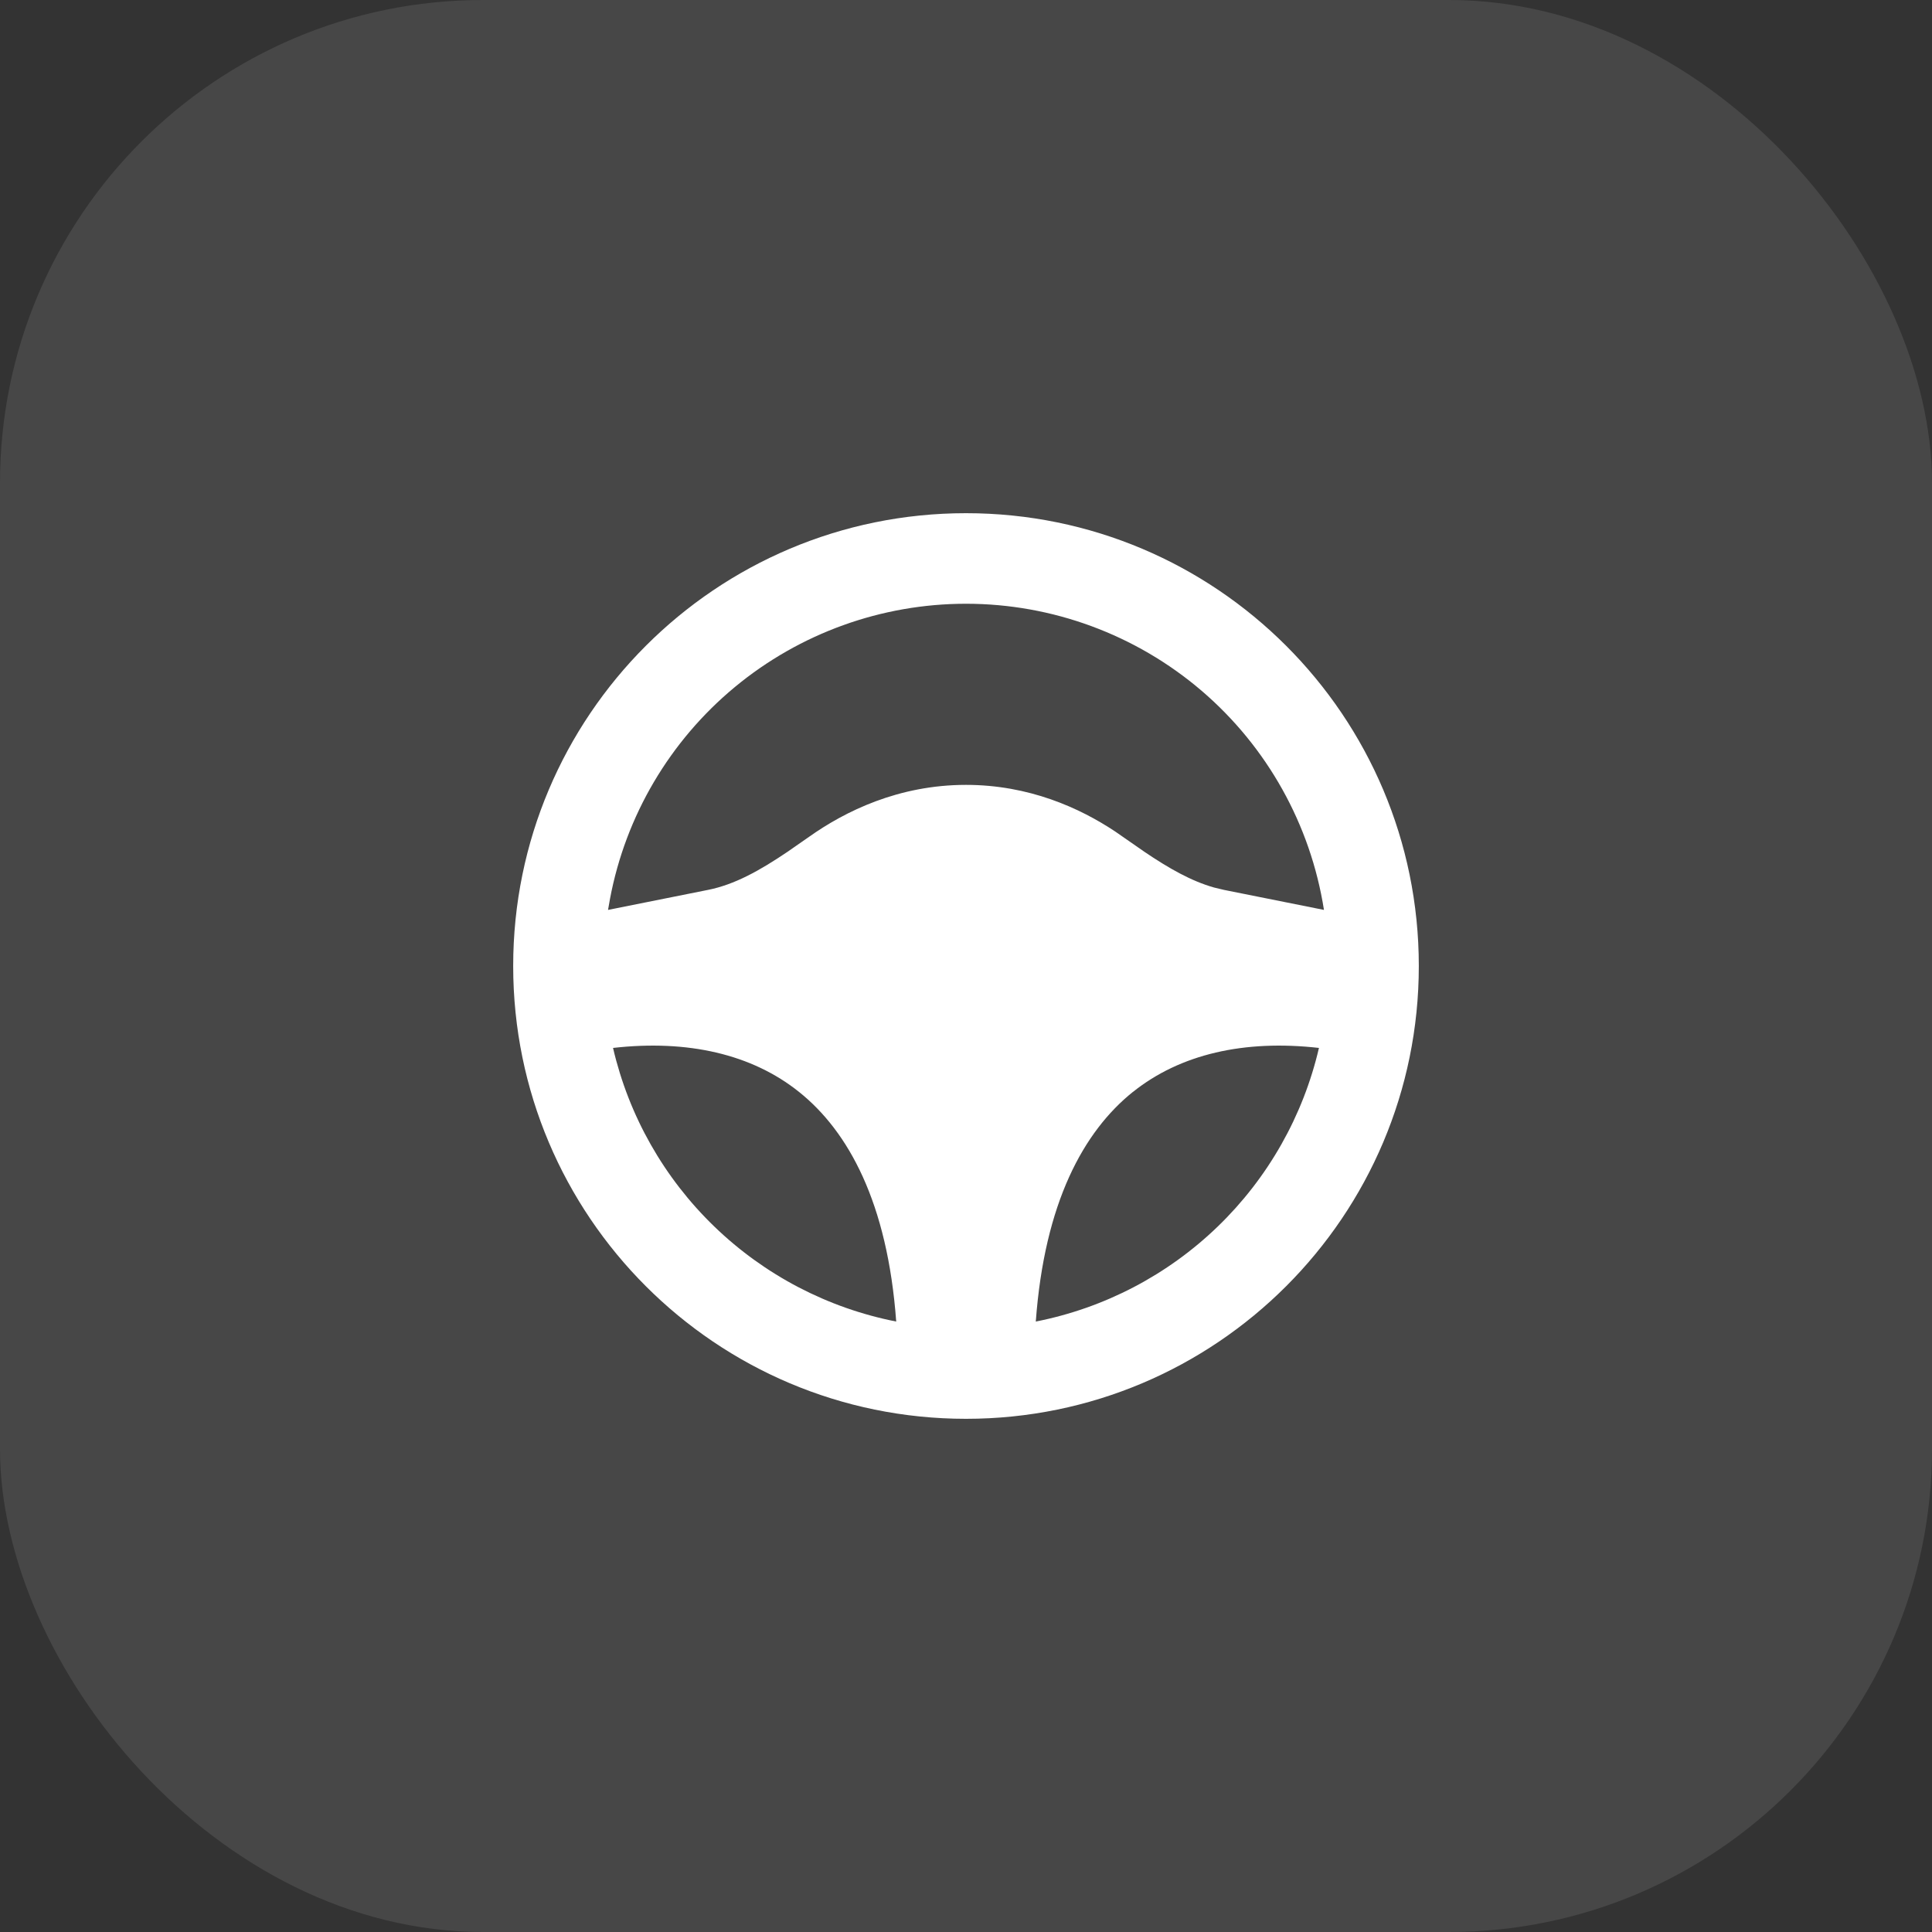
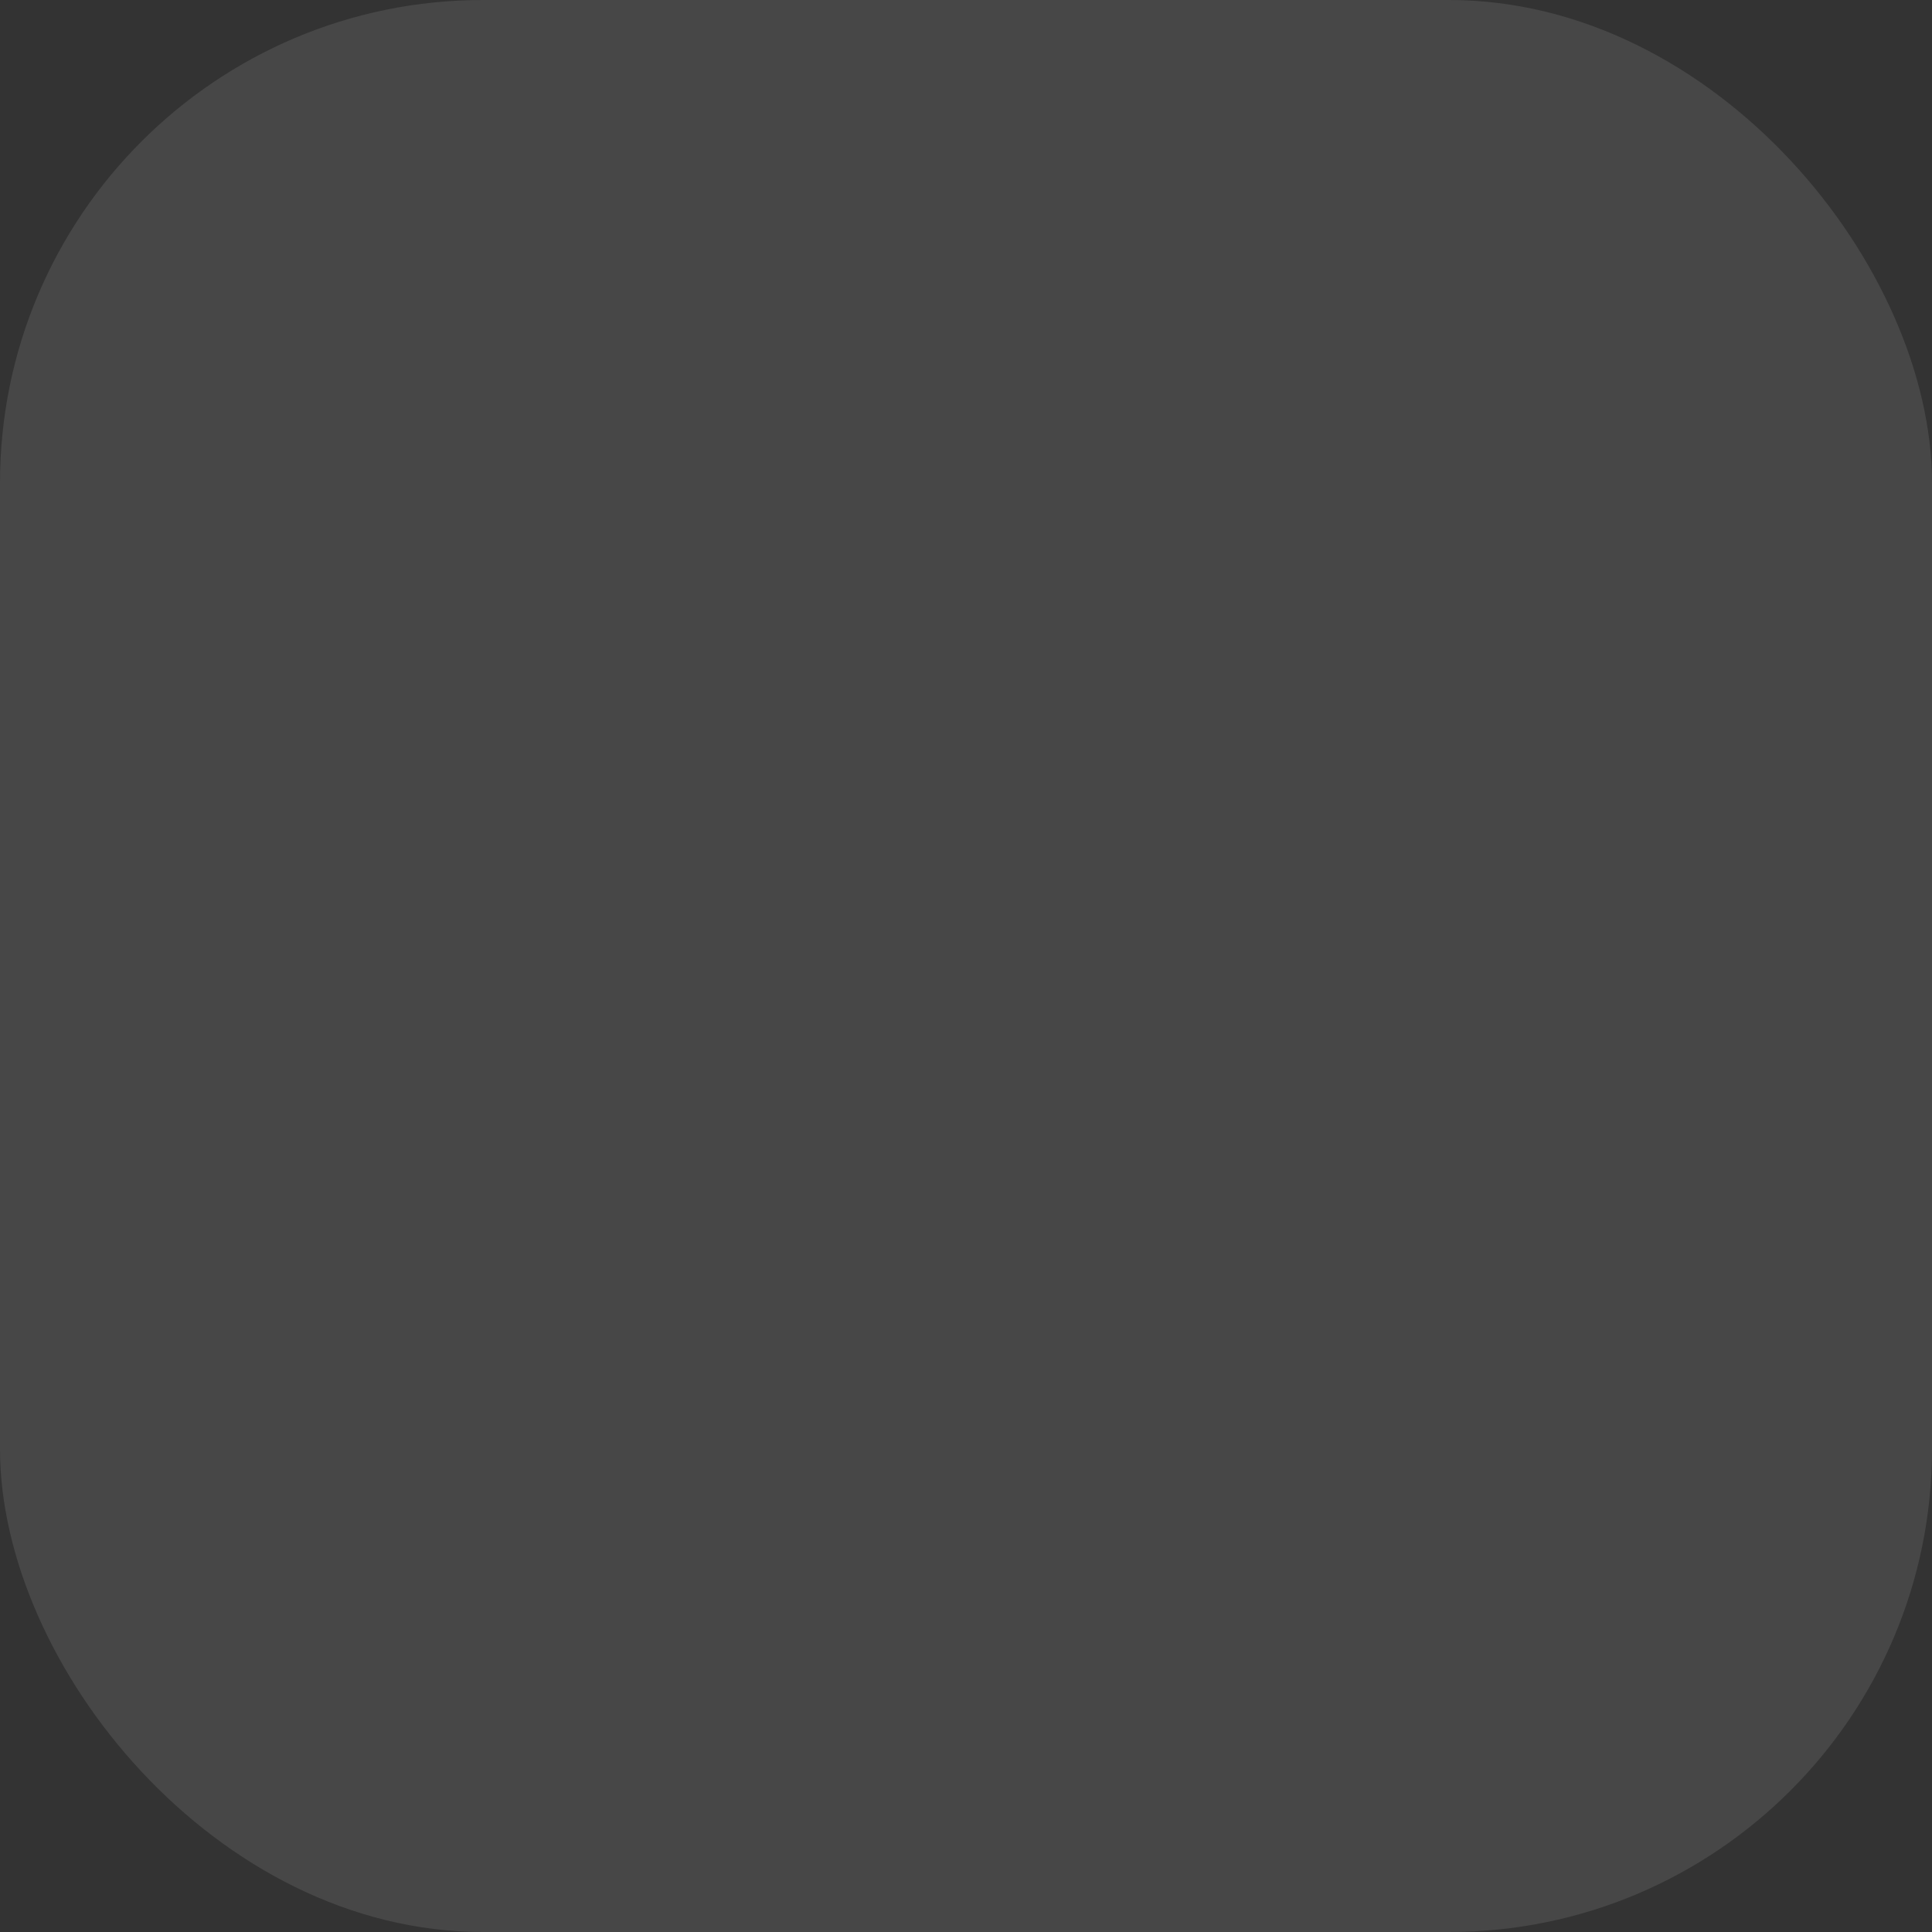
<svg xmlns="http://www.w3.org/2000/svg" width="32" height="32" viewBox="0 0 32 32" fill="none">
  <rect x="0" y="0" width="32" height="32" fill="#333333" stroke="none" />
  <rect width="32" height="32" rx="8" fill="white" fill-opacity="0.1" />
-   <path fill-rule="evenodd" clip-rule="evenodd" d="M16 8.5C20.142 8.5 23.5 11.858 23.5 16C23.5 20.142 20.142 23.5 16 23.5C11.858 23.5 8.5 20.142 8.5 16C8.5 11.858 11.858 8.5 16 8.5ZM10.154 17.358C10.416 18.484 10.998 19.511 11.831 20.315C12.663 21.119 13.709 21.666 14.844 21.889C14.7 19.92 14.052 18.739 13.235 18.086C12.452 17.459 11.39 17.217 10.154 17.357V17.358ZM18.765 18.085C17.948 18.74 17.3 19.92 17.156 21.889C18.291 21.666 19.338 21.119 20.17 20.315C21.002 19.511 21.584 18.484 21.846 17.357C20.61 17.217 19.548 17.459 18.765 18.086V18.085ZM16 10C14.602 10 13.248 10.488 12.171 11.38C11.095 12.271 10.363 13.511 10.104 14.885L10.071 15.071L11.729 14.739C12.165 14.652 12.58 14.422 13.043 14.109L13.401 13.86C13.999 13.436 14.885 13 16 13C17.041 13 17.882 13.38 18.475 13.775L18.956 14.109C19.361 14.383 19.73 14.593 20.108 14.7L20.271 14.739L21.929 15.071C21.707 13.658 20.988 12.37 19.901 11.44C18.814 10.511 17.43 10 16 10Z" fill="white" />
</svg>